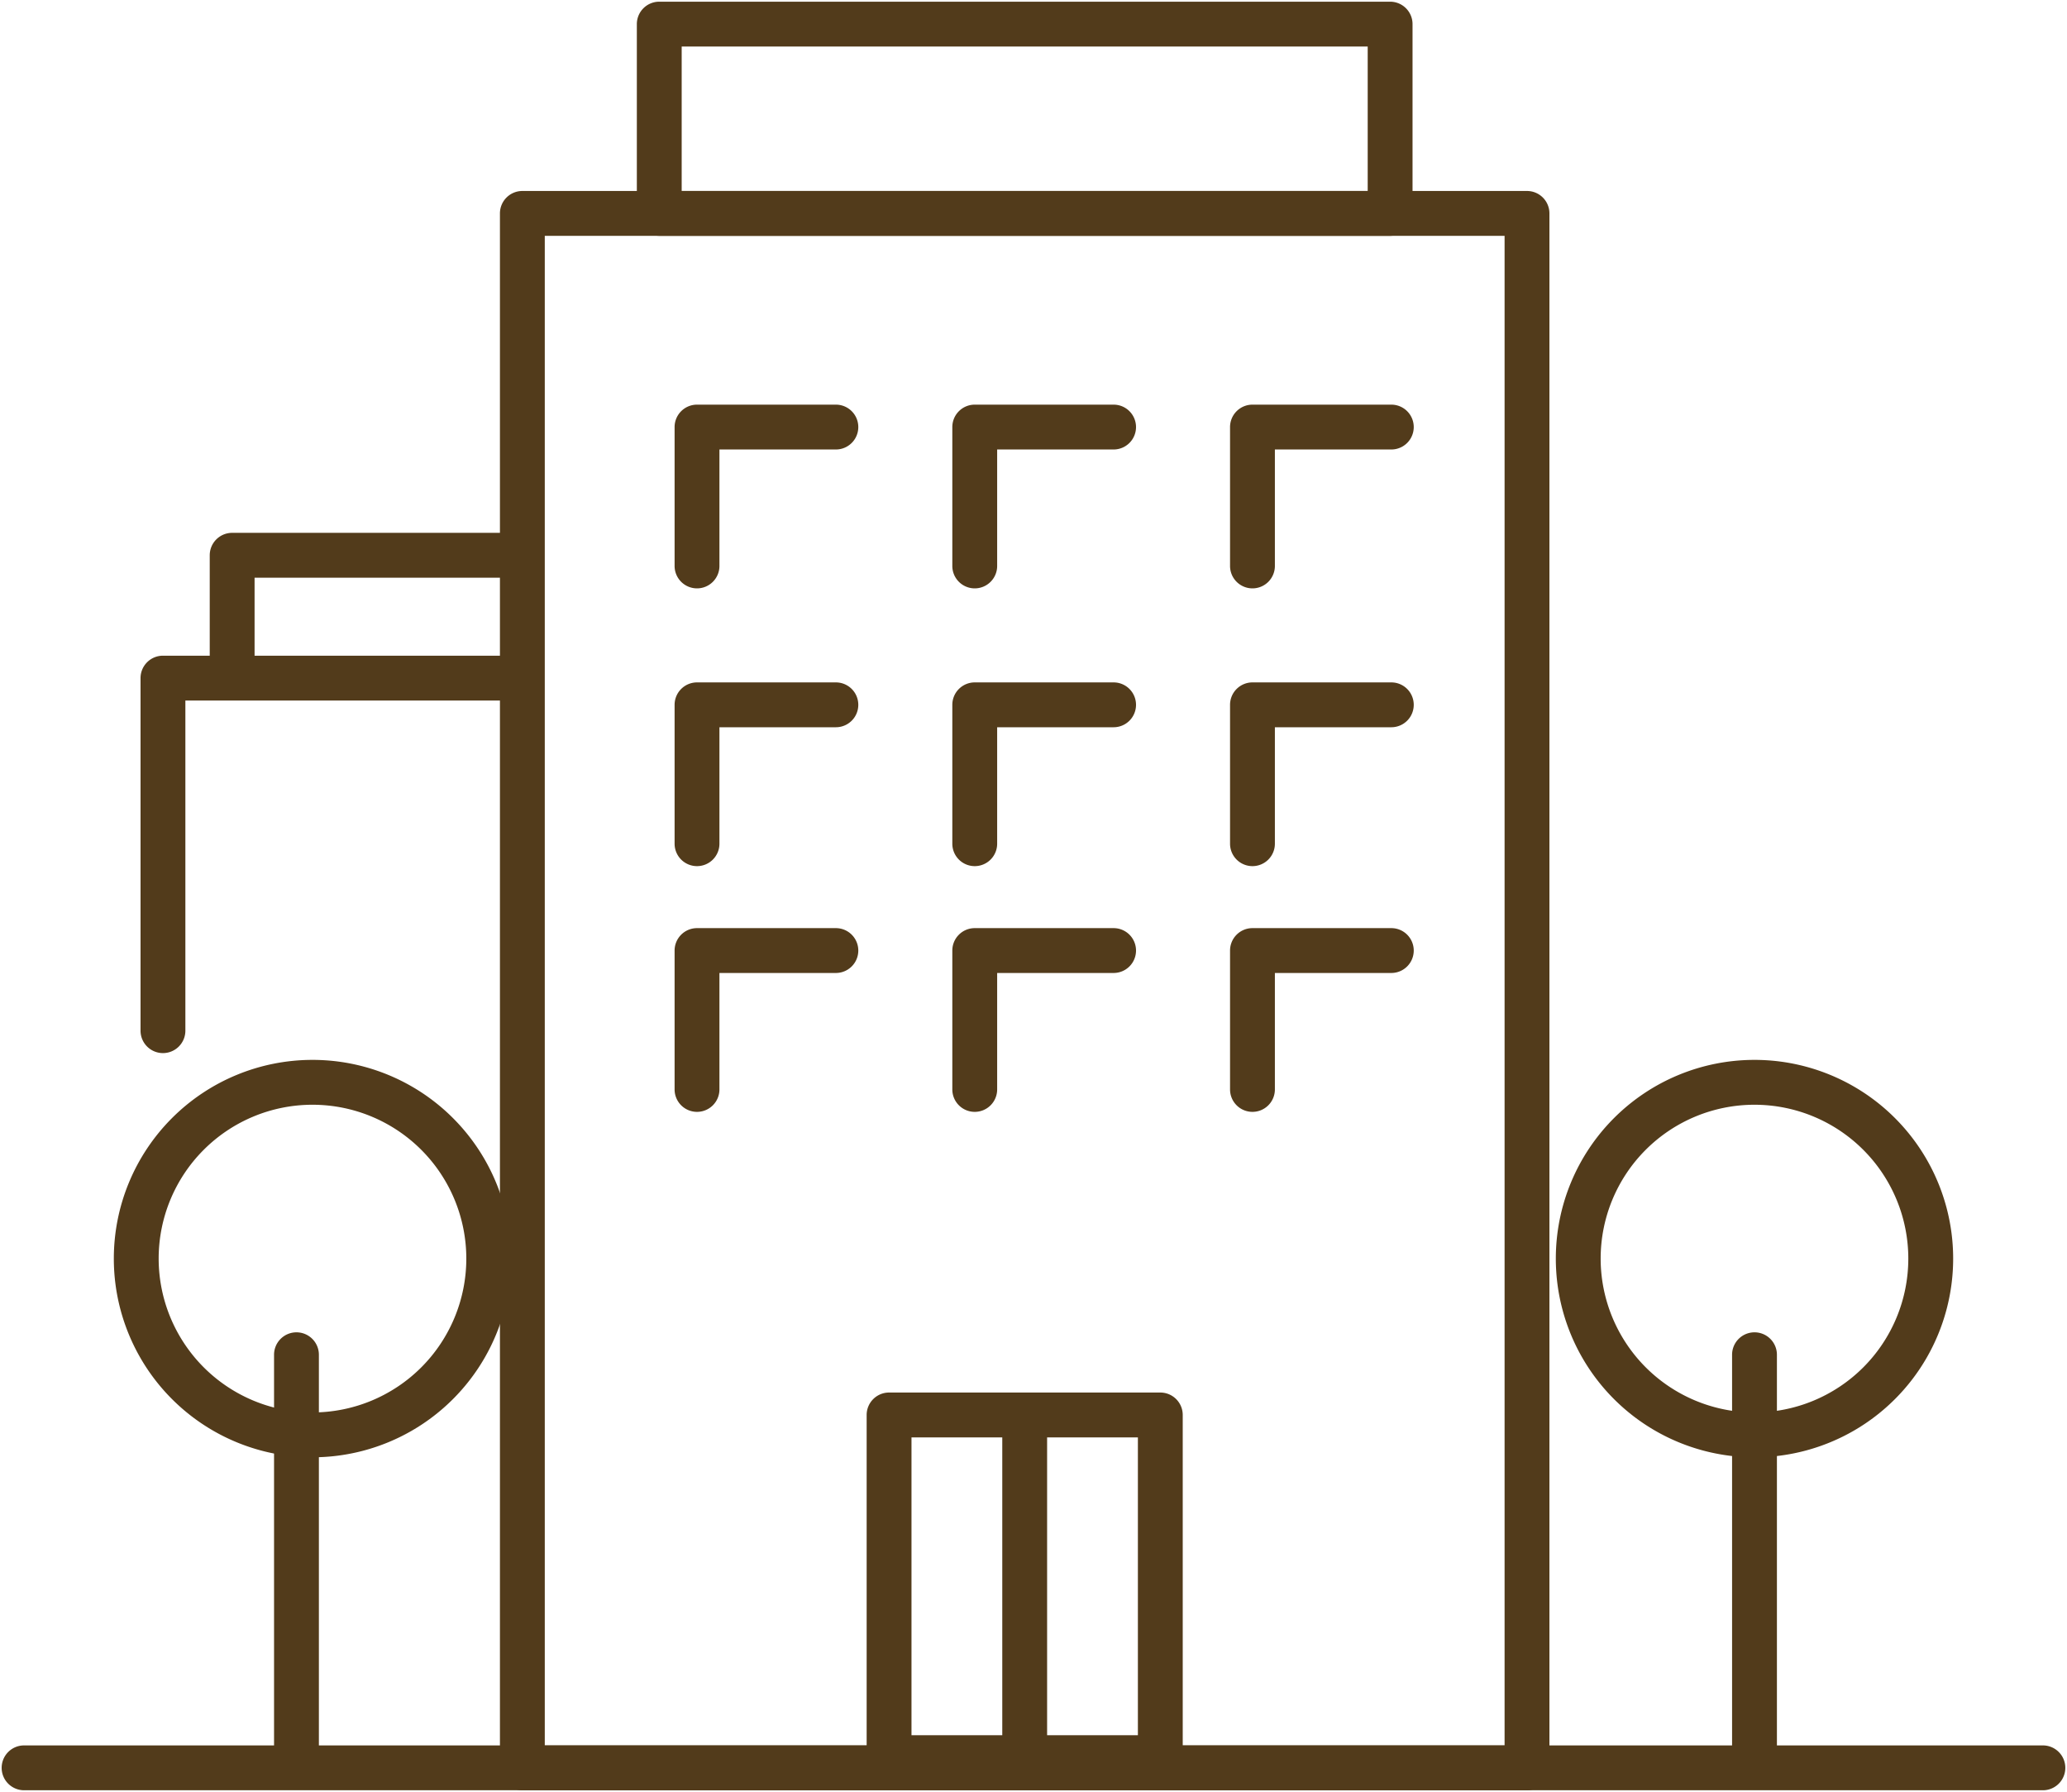
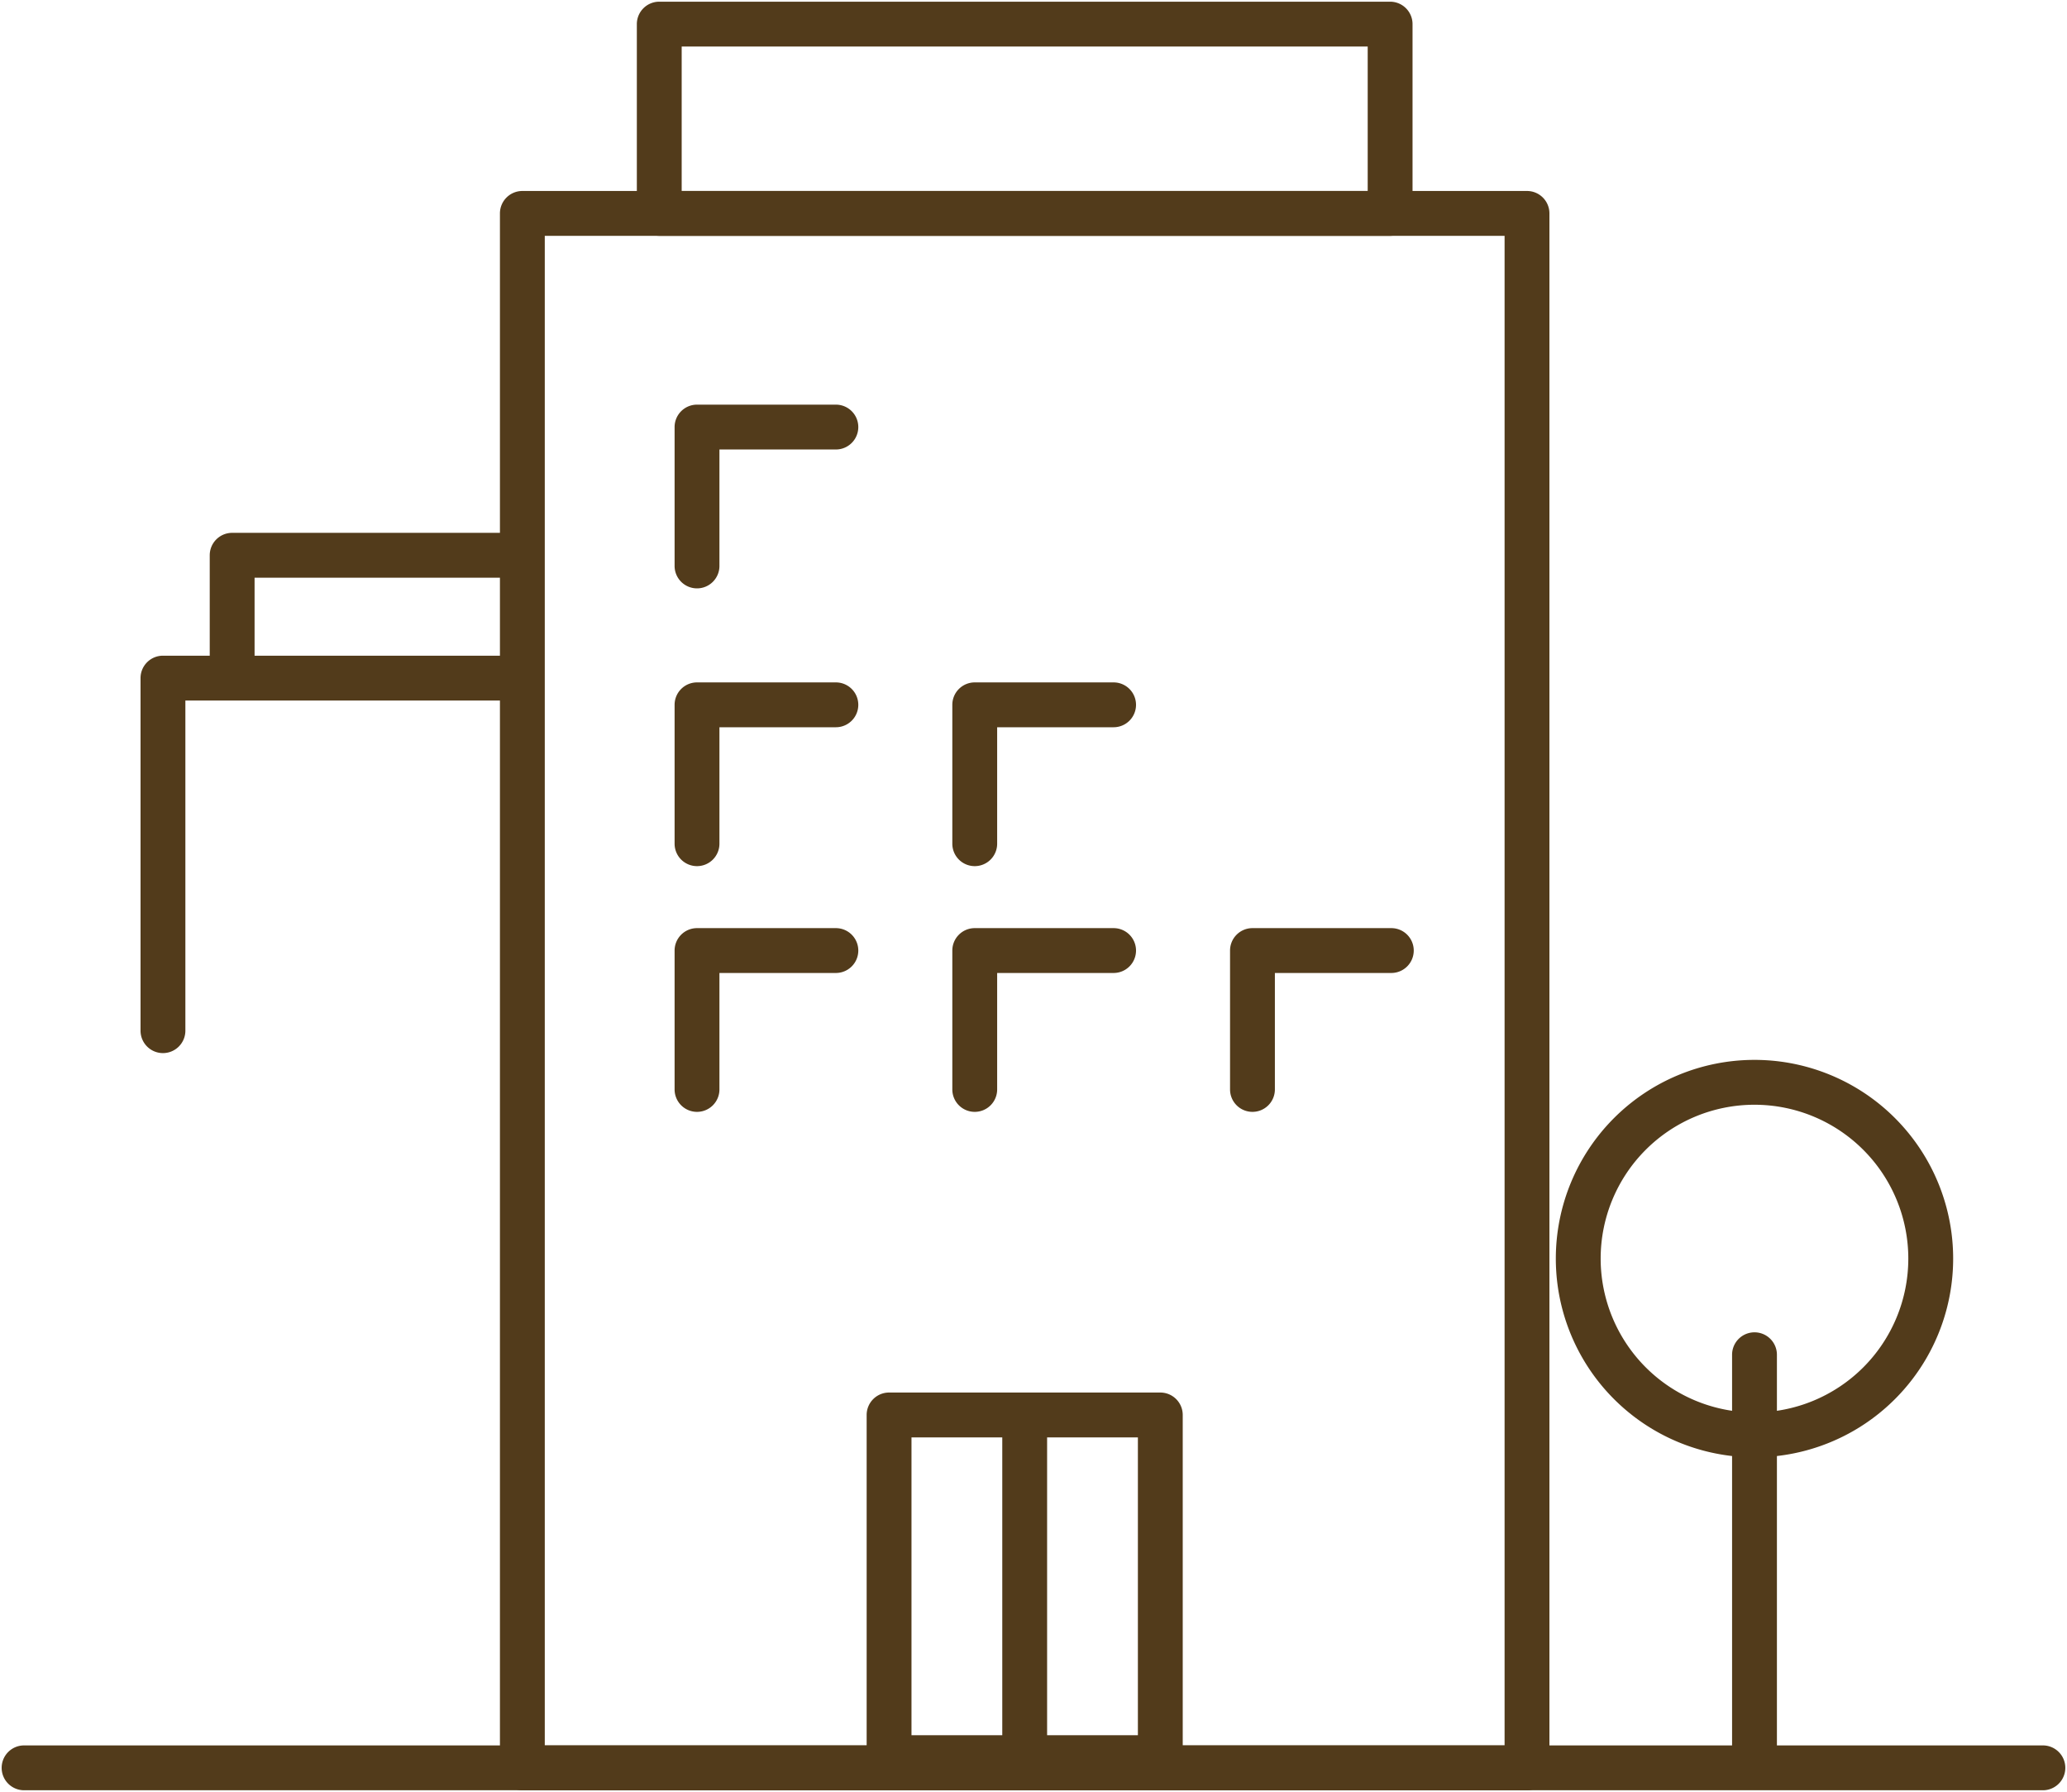
<svg xmlns="http://www.w3.org/2000/svg" width="138.299" height="119.873" viewBox="0 0 138.299 119.873">
  <defs>
    <clipPath id="a">
      <rect width="138.299" height="119.873" fill="none" />
    </clipPath>
  </defs>
  <g clip-path="url(#a)">
    <path d="M0-1.5H67.219a1.5,1.5,0,0,1,1.5,1.5V103.985a1.5,1.5,0,0,1-1.5,1.5H0a1.5,1.5,0,0,1-1.5-1.5V0A1.5,1.5,0,0,1,0-1.5Zm65.719,3H1.5V102.485H65.719Z" transform="translate(34.95 14.276)" fill="#523b1b" />
    <path d="M0-1.5H48.9A1.5,1.5,0,0,1,50.4,0V12.663a1.5,1.5,0,0,1-1.5,1.5H0a1.5,1.5,0,0,1-1.5-1.5V0A1.5,1.5,0,0,1,0-1.5Zm47.4,3H1.5v9.663H47.4Z" transform="translate(44.11 1.613)" fill="#523b1b" />
    <path d="M0-1.5H18.148a1.5,1.5,0,0,1,1.5,1.5V22.923a1.5,1.5,0,0,1-1.5,1.5H0a1.5,1.5,0,0,1-1.5-1.5V0A1.5,1.5,0,0,1,0-1.5Zm16.648,3H1.5V21.423H16.648Z" transform="translate(59.486 94.655)" fill="#523b1b" />
    <path d="M0,22.829a1.5,1.5,0,0,1-1.5-1.5V0A1.5,1.5,0,0,1,0-1.5,1.5,1.5,0,0,1,1.5,0V21.329A1.5,1.5,0,0,1,0,22.829Z" transform="translate(68.56 95.172)" fill="#523b1b" />
    <path d="M11.792-1.5A13.292,13.292,0,0,1,25.085,11.792,13.292,13.292,0,0,1,11.792,25.085,13.292,13.292,0,0,1-1.5,11.792,13.292,13.292,0,0,1,11.792-1.5Zm0,23.585A10.292,10.292,0,1,0,1.5,11.792,10.3,10.3,0,0,0,11.792,22.085Z" transform="translate(105.597 72.402)" fill="#523b1b" />
-     <path d="M11.792-1.5A13.292,13.292,0,0,1,25.085,11.792,13.292,13.292,0,0,1,11.792,25.085,13.292,13.292,0,0,1-1.5,11.792,13.292,13.292,0,0,1,11.792-1.5Zm0,23.585A10.292,10.292,0,1,0,1.5,11.792,10.3,10.3,0,0,0,11.792,22.085Z" transform="translate(9.116 72.402)" fill="#523b1b" />
    <path d="M0,28.3a1.5,1.5,0,0,1-1.5-1.5V0A1.5,1.5,0,0,1,0-1.5,1.5,1.5,0,0,1,1.5,0V26.8A1.5,1.5,0,0,1,0,28.3Z" transform="translate(117.39 90.627)" fill="#523b1b" />
-     <path d="M0,28.3a1.5,1.5,0,0,1-1.5-1.5V0A1.5,1.5,0,0,1,0-1.5,1.5,1.5,0,0,1,1.5,0V26.8A1.5,1.5,0,0,1,0,28.3Z" transform="translate(19.836 90.627)" fill="#523b1b" />
    <path d="M135.075,1.5H0A1.5,1.5,0,0,1-1.5,0,1.5,1.5,0,0,1,0-1.5H135.075a1.5,1.5,0,0,1,1.5,1.5A1.5,1.5,0,0,1,135.075,1.5Z" transform="translate(1.611 118.261)" fill="#523b1b" />
    <path d="M43.4,37.377a1.5,1.5,0,0,1-1.5-1.5V26.586a1.5,1.5,0,0,1,1.5-1.5h9.291a1.5,1.5,0,0,1,0,3H44.9v7.791A1.5,1.5,0,0,1,43.4,37.377Z" transform="translate(3.236 1.983)" fill="#523b1b" />
-     <path d="M60.692,37.377a1.5,1.5,0,0,1-1.5-1.5V26.586a1.5,1.5,0,0,1,1.5-1.5h9.291a1.5,1.5,0,0,1,0,3H62.192v7.791A1.5,1.5,0,0,1,60.692,37.377Z" transform="translate(4.526 1.983)" fill="#523b1b" />
-     <path d="M77.984,37.377a1.5,1.5,0,0,1-1.5-1.5V26.586a1.5,1.5,0,0,1,1.5-1.5h9.291a1.5,1.5,0,0,1,0,3H79.484v7.791A1.5,1.5,0,0,1,77.984,37.377Z" transform="translate(5.816 1.983)" fill="#523b1b" />
    <path d="M43.4,54.669a1.5,1.5,0,0,1-1.5-1.5V43.878a1.5,1.5,0,0,1,1.5-1.5h9.291a1.5,1.5,0,0,1,0,3H44.9v7.791A1.5,1.5,0,0,1,43.4,54.669Z" transform="translate(3.236 3.272)" fill="#523b1b" />
    <path d="M60.692,54.669a1.5,1.5,0,0,1-1.5-1.5V43.878a1.5,1.5,0,0,1,1.5-1.5h9.291a1.5,1.5,0,0,1,0,3H62.192v7.791A1.5,1.5,0,0,1,60.692,54.669Z" transform="translate(4.526 3.272)" fill="#523b1b" />
-     <path d="M77.984,54.669a1.5,1.5,0,0,1-1.5-1.5V43.878a1.5,1.5,0,0,1,1.5-1.5h9.291a1.5,1.5,0,0,1,0,3H79.484v7.791A1.5,1.5,0,0,1,77.984,54.669Z" transform="translate(5.816 3.272)" fill="#523b1b" />
    <path d="M43.4,69.966a1.5,1.5,0,0,1-1.5-1.5V59.175a1.5,1.5,0,0,1,1.5-1.5h9.291a1.5,1.5,0,0,1,0,3H44.9v7.791A1.5,1.5,0,0,1,43.4,69.966Z" transform="translate(3.236 4.413)" fill="#523b1b" />
    <path d="M60.692,69.966a1.5,1.5,0,0,1-1.5-1.5V59.175a1.5,1.5,0,0,1,1.5-1.5h9.291a1.5,1.5,0,0,1,0,3H62.192v7.791A1.5,1.5,0,0,1,60.692,69.966Z" transform="translate(4.526 4.413)" fill="#523b1b" />
    <path d="M77.984,69.966a1.5,1.5,0,0,1-1.5-1.5V59.175a1.5,1.5,0,0,1,1.5-1.5h9.291a1.5,1.5,0,0,1,0,3H79.484v7.791A1.5,1.5,0,0,1,77.984,69.966Z" transform="translate(5.816 4.413)" fill="#523b1b" />
    <path d="M10.146,67.3a1.5,1.5,0,0,1-1.5-1.5V42.215a1.5,1.5,0,0,1,1.5-1.5H34.088a1.5,1.5,0,0,1,0,3H11.646V65.8A1.5,1.5,0,0,1,10.146,67.3Z" transform="translate(0.757 3.148)" fill="#523b1b" />
    <path d="M14.455,43.929a1.5,1.5,0,0,1-1.5-1.5V34.567a1.5,1.5,0,0,1,1.5-1.5H33.41a1.5,1.5,0,0,1,0,3H15.955v6.362A1.5,1.5,0,0,1,14.455,43.929Z" transform="translate(1.078 2.578)" fill="#523b1b" />
  </g>
</svg>